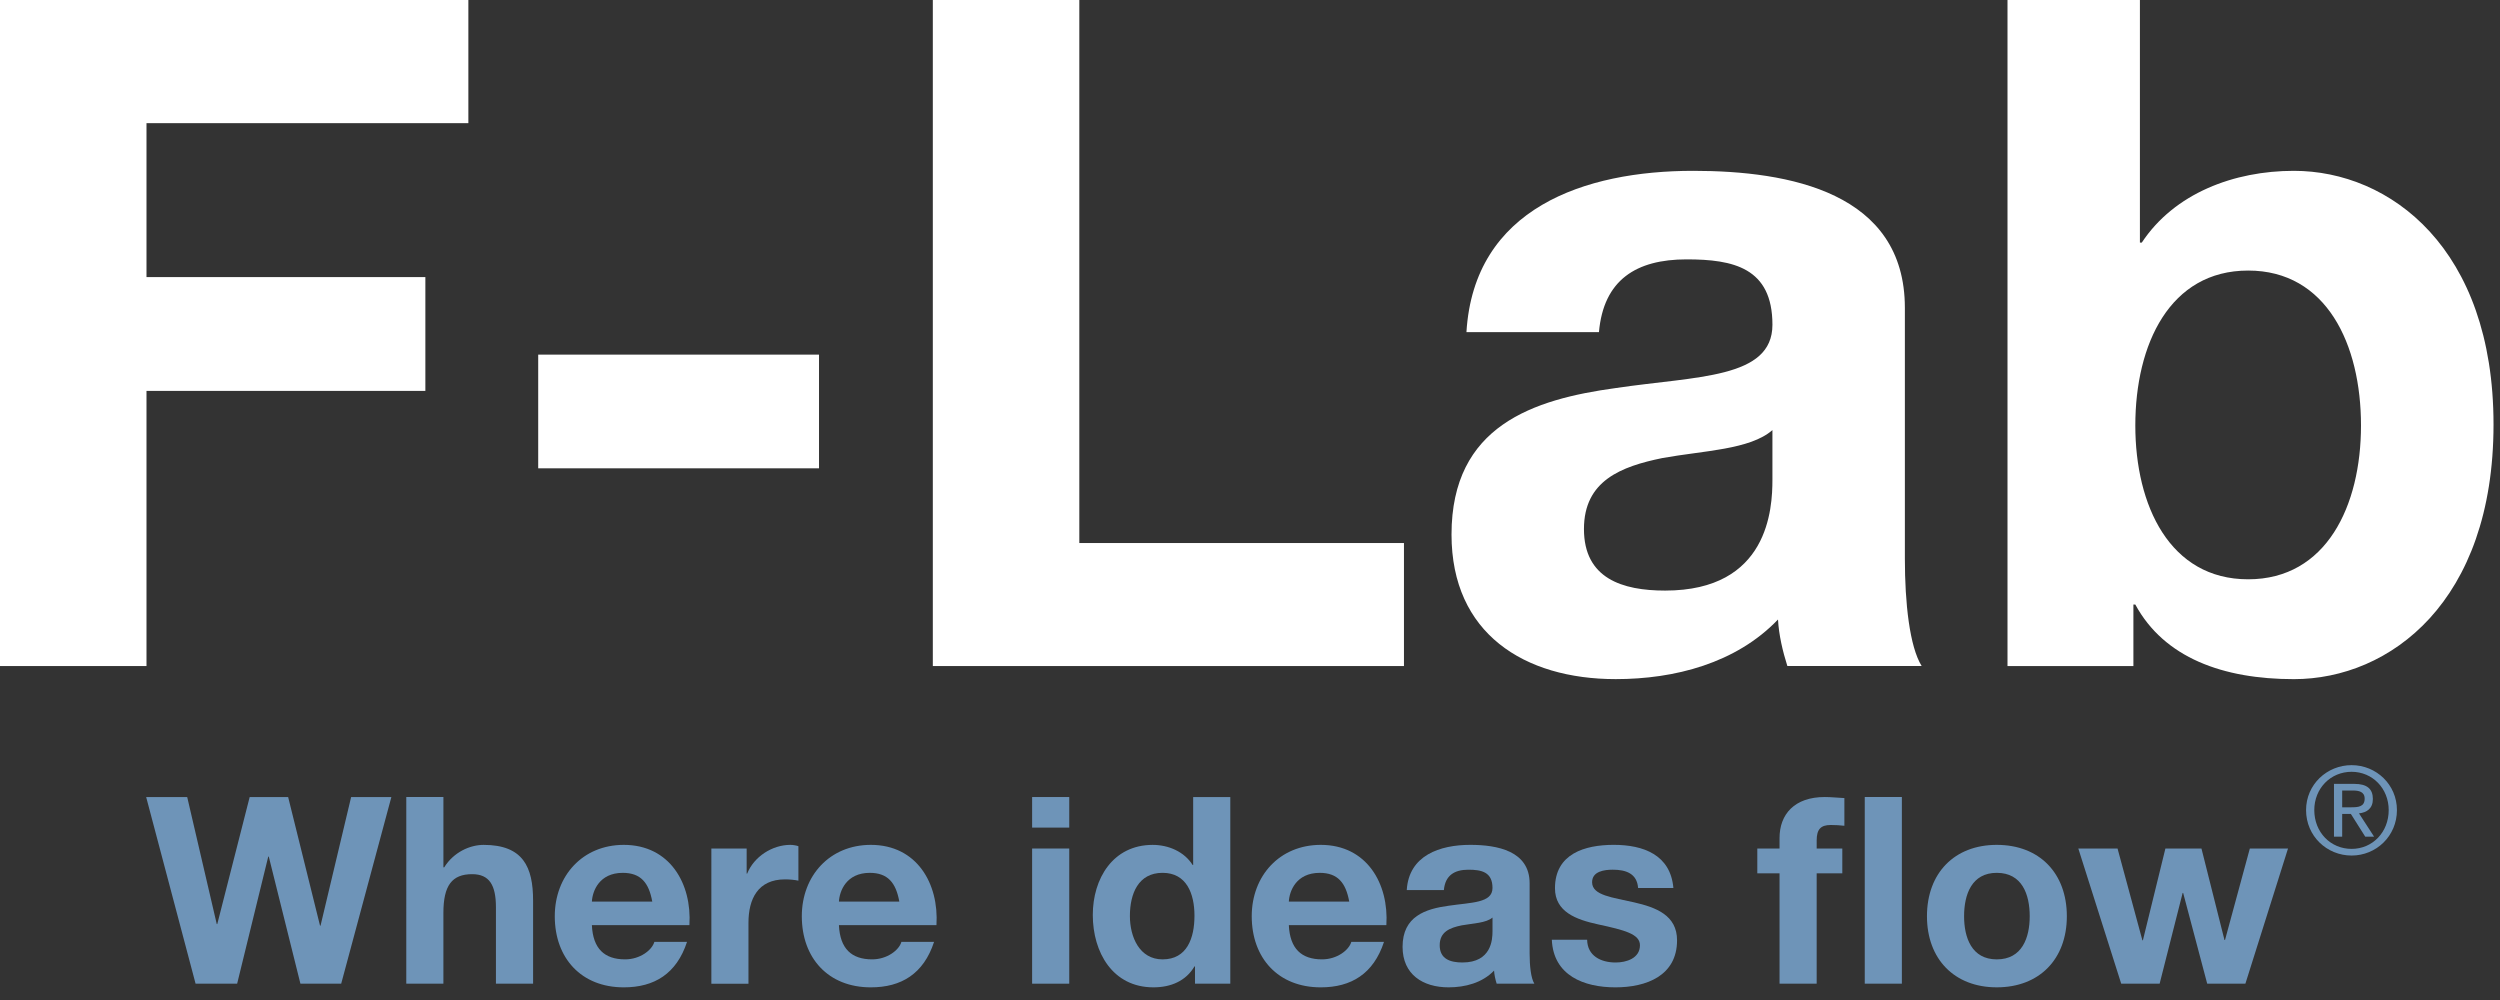
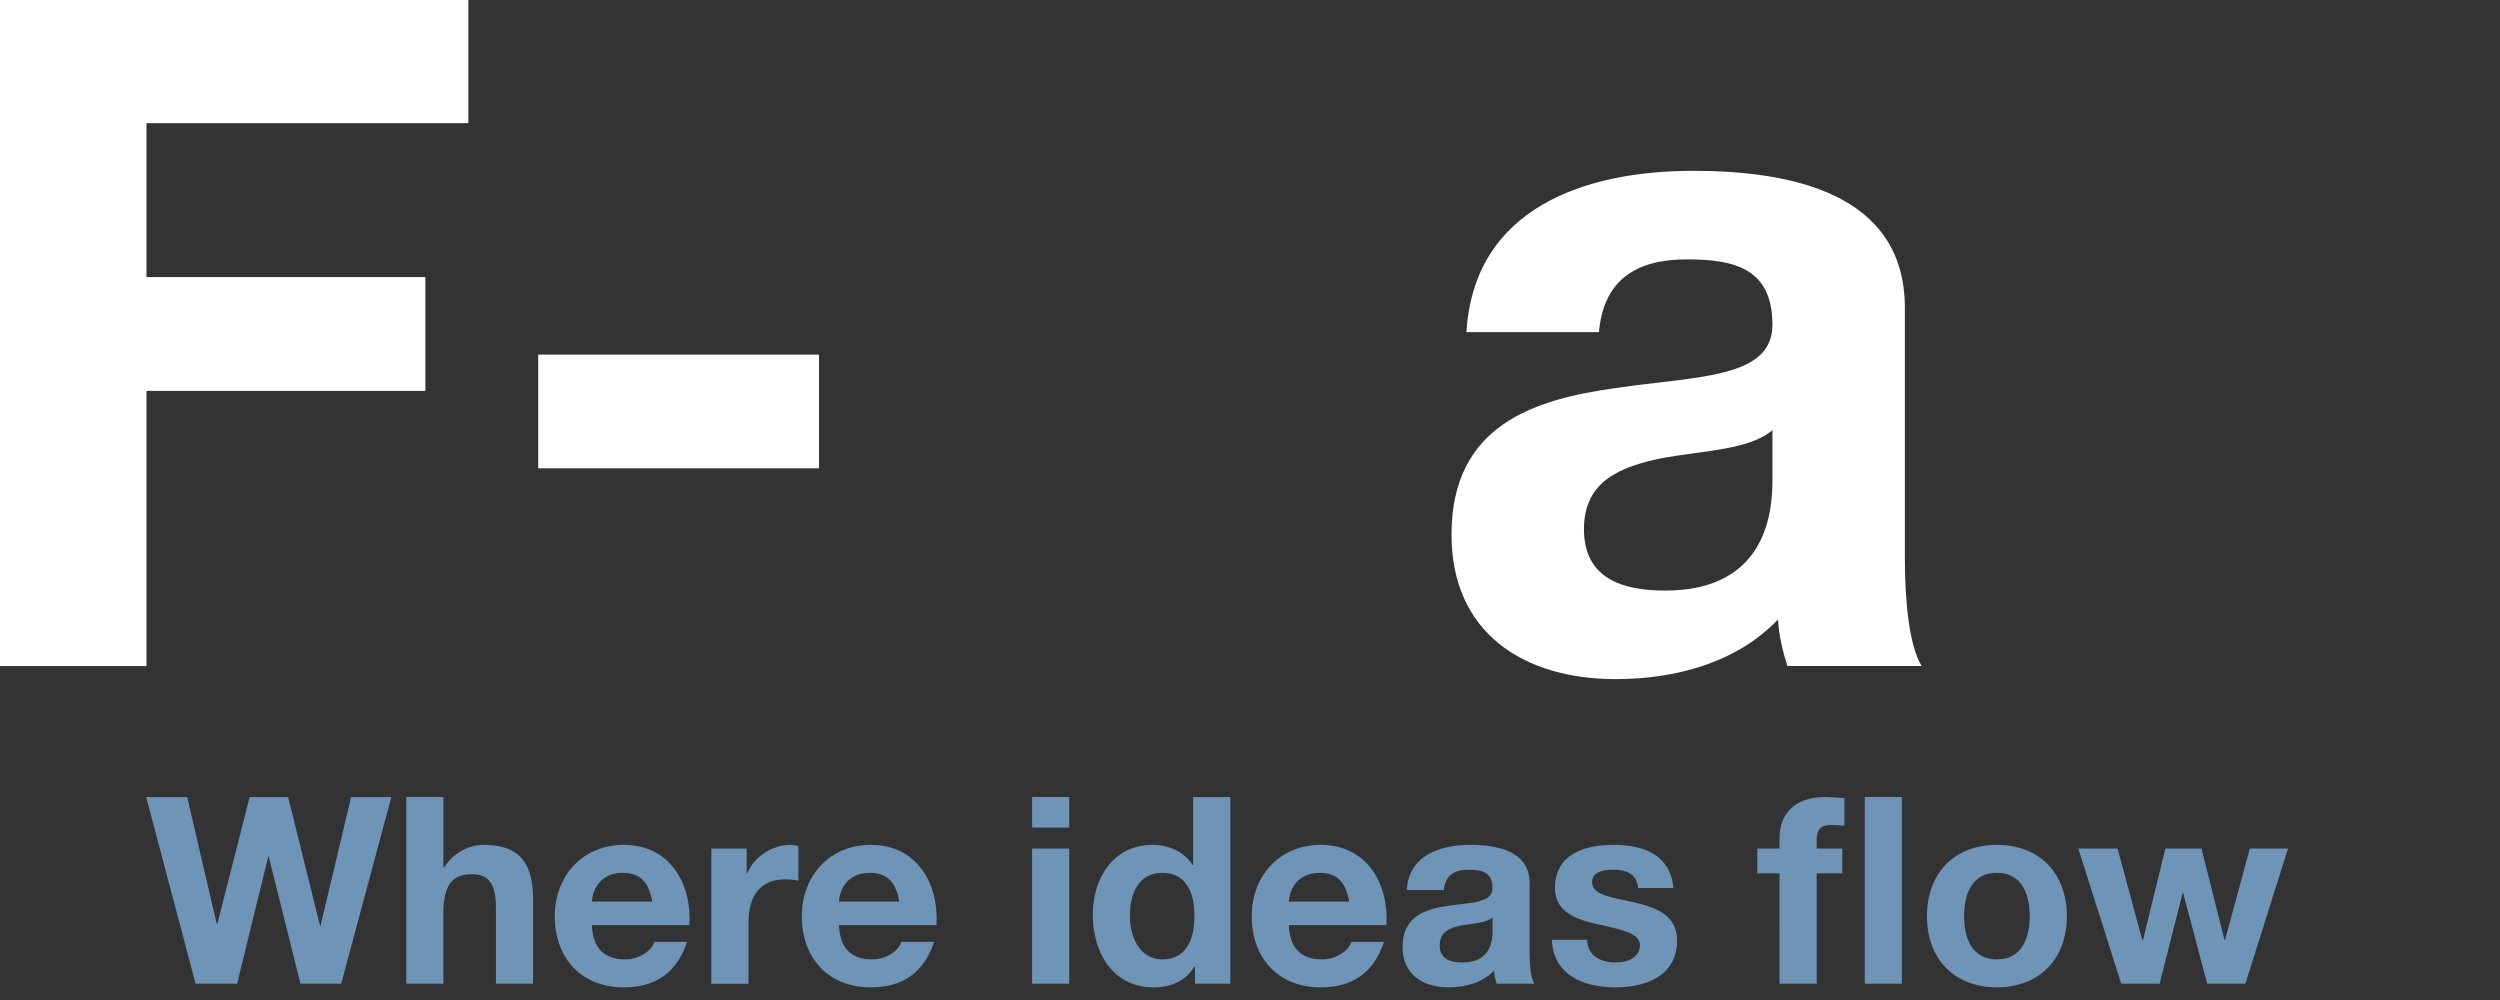
<svg xmlns="http://www.w3.org/2000/svg" version="1.1" id="logo-intro" x="0px" y="0px" width="300px" height="120px" viewBox="0 0 300 120" enable-background="new 0 0 300 120" xml:space="preserve">
  <rect x="0" y="0" width="300" height="120" fill="#333333" stroke="none" />
  <g id="logo-bottom">
    <polygon fill="#6E94B8" points="40.943,118.042 36.05,118.042 32.254,102.796 32.189,102.796 28.457,118.042 23.47,118.042    17.539,95.645 22.464,95.645 26.01,110.889 26.073,110.889 29.962,95.645 34.577,95.645 38.403,111.078 38.464,111.078    42.136,95.645 46.965,95.645  " />
    <g>
      <path fill="#6E94B8" d="M48.754,95.643h4.455v8.439h0.094c1.129-1.818,3.073-2.696,4.736-2.696c4.738,0,5.931,2.664,5.931,6.681    v9.975h-4.458v-9.158c0-2.666-0.783-3.984-2.854-3.984c-2.416,0-3.45,1.352-3.45,4.643v8.501h-4.455L48.754,95.643L48.754,95.643z    " />
      <path fill="#6E94B8" d="M78.272,108.191c-0.407-2.26-1.378-3.449-3.543-3.449c-2.823,0-3.639,2.193-3.702,3.449H78.272z     M71.026,111.016c0.125,2.822,1.506,4.108,3.985,4.108c1.787,0,3.23-1.099,3.513-2.101h3.92c-1.253,3.826-3.92,5.459-7.589,5.459    c-5.115,0-8.282-3.517-8.282-8.532c0-4.864,3.354-8.566,8.282-8.566c5.521,0,8.186,4.644,7.875,9.632H71.026z" />
      <path fill="#6E94B8" d="M85.363,101.823h4.235v3.013h0.061c0.818-2.042,3.012-3.452,5.178-3.452c0.313,0,0.69,0.062,0.971,0.158    v4.138c-0.405-0.093-1.064-0.156-1.598-0.156c-3.265,0-4.394,2.354-4.394,5.209v7.311h-4.453V101.823z" />
-       <path fill="#6E94B8" d="M107.918,108.191c-0.407-2.26-1.38-3.449-3.545-3.449c-2.821,0-3.637,2.193-3.7,3.449H107.918z     M100.672,111.016c0.125,2.822,1.506,4.108,3.985,4.108c1.787,0,3.23-1.099,3.513-2.101h3.92c-1.253,3.826-3.92,5.459-7.591,5.459    c-5.113,0-8.282-3.517-8.282-8.532c0-4.864,3.356-8.566,8.282-8.566c5.521,0,8.188,4.644,7.876,9.632H100.672z" />
+       <path fill="#6E94B8" d="M107.918,108.191c-0.407-2.26-1.38-3.449-3.545-3.449c-2.821,0-3.637,2.193-3.7,3.449z     M100.672,111.016c0.125,2.822,1.506,4.108,3.985,4.108c1.787,0,3.23-1.099,3.513-2.101h3.92c-1.253,3.826-3.92,5.459-7.591,5.459    c-5.113,0-8.282-3.517-8.282-8.532c0-4.864,3.356-8.566,8.282-8.566c5.521,0,8.188,4.644,7.876,9.632H100.672z" />
    </g>
    <path fill="#6E94B8" d="M123.854,101.823h4.455v16.219h-4.455V101.823L123.854,101.823z M128.31,99.312h-4.455v-3.668h4.455V99.312   z" />
    <g>
      <path fill="#6E94B8" d="M139.51,104.74c-2.918,0-3.922,2.509-3.922,5.178c0,2.54,1.16,5.208,3.922,5.208    c2.949,0,3.827-2.575,3.827-5.241C143.336,107.249,142.394,104.74,139.51,104.74 M143.399,115.971h-0.063    c-1.036,1.76-2.855,2.51-4.925,2.51c-4.893,0-7.276-4.203-7.276-8.688c0-4.358,2.414-8.407,7.183-8.407    c1.913,0,3.796,0.816,4.801,2.416h0.061v-8.158h4.455v22.398H143.4L143.399,115.971L143.399,115.971z" />
      <path fill="#6E94B8" d="M161.908,108.191c-0.409-2.26-1.381-3.449-3.545-3.449c-2.823,0-3.639,2.193-3.702,3.449H161.908z     M154.661,111.016c0.126,2.822,1.506,4.108,3.985,4.108c1.787,0,3.229-1.099,3.513-2.101h3.922    c-1.255,3.826-3.922,5.459-7.591,5.459c-5.115,0-8.282-3.517-8.282-8.532c0-4.864,3.356-8.566,8.282-8.566    c5.52,0,8.188,4.644,7.875,9.632H154.661z" />
      <path fill="#6E94B8" d="M179.1,110.105c-0.754,0.658-2.322,0.69-3.703,0.938c-1.377,0.285-2.633,0.753-2.633,2.386    c0,1.663,1.285,2.069,2.729,2.069c3.482,0,3.607-2.76,3.607-3.731V110.105z M168.811,106.812c0.25-4.172,3.982-5.429,7.621-5.429    c3.232,0,7.123,0.724,7.123,4.611v8.438c0,1.474,0.156,2.948,0.565,3.607h-4.519c-0.158-0.502-0.281-1.035-0.313-1.568    c-1.413,1.477-3.481,2.01-5.458,2.01c-3.075,0-5.521-1.539-5.521-4.864c0-3.67,2.762-4.548,5.521-4.927    c2.729-0.406,5.27-0.312,5.27-2.133c0-1.912-1.316-2.193-2.886-2.193c-1.692,0-2.791,0.688-2.948,2.445h-4.455V106.812z" />
      <path fill="#6E94B8" d="M190.456,112.771c0.03,1.944,1.663,2.729,3.419,2.729c1.287,0,2.919-0.502,2.919-2.071    c0-1.35-1.853-1.818-5.052-2.51c-2.573-0.564-5.145-1.477-5.145-4.329c0-4.142,3.577-5.208,7.057-5.208    c3.544,0,6.809,1.192,7.152,5.176h-4.234c-0.124-1.724-1.441-2.195-3.043-2.195c-1.002,0-2.477,0.188-2.477,1.506    c0,1.6,2.51,1.822,5.049,2.416c2.605,0.597,5.146,1.537,5.146,4.549c0,4.268-3.702,5.648-7.402,5.648    c-3.768,0-7.437-1.414-7.625-5.711H190.456z" />
      <path fill="#6E94B8" d="M223.771,95.643h4.453v22.397h-4.453V95.643z M213.544,104.803h-2.668v-2.979h2.668v-1.254    c0-2.855,1.788-4.928,5.429-4.928c0.783,0,1.6,0.094,2.353,0.127v3.324c-0.533-0.062-1.068-0.094-1.632-0.094    c-1.192,0-1.693,0.501-1.693,1.852v0.973h3.075v2.979H218v13.239h-4.455L213.544,104.803L213.544,104.803z" />
      <path fill="#6E94B8" d="M239.613,115.126c3.043,0,3.953-2.604,3.953-5.178c0-2.604-0.91-5.208-3.953-5.208    c-3.012,0-3.922,2.604-3.922,5.208C235.691,112.521,236.602,115.126,239.613,115.126 M239.613,101.384    c5.113,0,8.408,3.39,8.408,8.564c0,5.146-3.295,8.532-8.408,8.532c-5.082,0-8.377-3.388-8.377-8.532    C231.236,104.771,234.531,101.384,239.613,101.384" />
    </g>
    <polygon fill="#6E94B8" points="269.447,118.042 264.865,118.042 261.98,107.154 261.916,107.154 259.156,118.042 254.545,118.042    249.398,101.823 254.105,101.823 257.087,112.836 257.148,112.836 259.848,101.823 264.176,101.823 266.938,112.802    267.001,112.802 269.98,101.823 274.562,101.823  " />
  </g>
  <g id="logo-top_1_">
    <polygon fill="#FFFFFF" points="0,0 56.204,0 56.204,14.779 17.579,14.779 17.579,33.251 51.044,33.251 51.044,46.908    17.579,46.908 17.579,79.926 0,79.926  " />
    <rect x="64.585" y="42.555" fill="#FFFFFF" width="33.697" height="13.643" />
-     <polygon fill="#FFFFFF" points="111.939,0 129.518,0 129.518,65.164 168.475,65.164 168.475,79.926 111.939,79.926  " />
    <g>
      <path fill="#FFFFFF" d="M212.689,51.613c-2.684,2.354-8.281,2.461-13.211,3.354c-4.92,1.014-9.404,2.691-9.404,8.52    c0,5.922,4.591,7.383,9.744,7.383c12.426,0,12.873-9.857,12.873-13.318v-5.938H212.689z M175.973,39.863    c0.899-14.902,14.211-19.363,27.205-19.363c11.526,0,25.407,2.569,25.407,16.456v30.112c0,5.263,0.562,10.521,2.015,12.856    h-16.117c-0.562-1.782-1.015-3.69-1.123-5.582c-5.037,5.261-12.426,7.152-19.471,7.152c-10.98,0-19.707-5.476-19.707-17.351    c0-13.086,9.857-16.225,19.707-17.577c9.729-1.445,18.803-1.108,18.803-7.599c0-6.843-4.699-7.843-10.297-7.843    c-6.053,0-9.967,2.462-10.521,8.735h-15.901V39.863z" />
-       <path fill="#FFFFFF" d="M269.779,32.467c-9.405,0-13.541,8.842-13.541,18.593c0,9.612,4.136,18.456,13.541,18.456    c9.404,0,13.541-8.844,13.541-18.456C283.32,41.309,279.184,32.467,269.779,32.467 M240.896,0h15.894v29.113h0.224    c3.922-5.937,11.09-8.613,18.248-8.613c11.535,0,23.961,9.29,23.961,30.437c0,21.271-12.426,30.56-23.961,30.56    c-8.505,0-15.563-2.567-19.023-8.95h-0.231v7.38h-15.108V0H240.896z" />
    </g>
  </g>
  <g>
-     <path fill="#6E94B8" d="M282.193,91.818c2.959,0,5.439,2.333,5.439,5.394c0,3.117-2.48,5.453-5.439,5.453   c-2.973,0-5.465-2.336-5.465-5.453C276.729,94.151,279.221,91.818,282.193,91.818 M282.193,101.866c2.51,0,4.451-2.001,4.451-4.654   c0-2.596-1.941-4.596-4.451-4.596c-2.535,0-4.479,2-4.479,4.596C277.715,99.865,279.658,101.866,282.193,101.866 M280.078,94.066   h2.447c1.512,0,2.219,0.595,2.219,1.812c0,1.146-0.723,1.624-1.666,1.725l1.813,2.8h-1.062l-1.723-2.728h-1.044v2.728h-0.985   V94.066z M281.063,96.877h1.026c0.873,0,1.67-0.043,1.67-1.042c0-0.841-0.726-0.972-1.391-0.972h-1.306V96.877z" />
-   </g>
+     </g>
</svg>